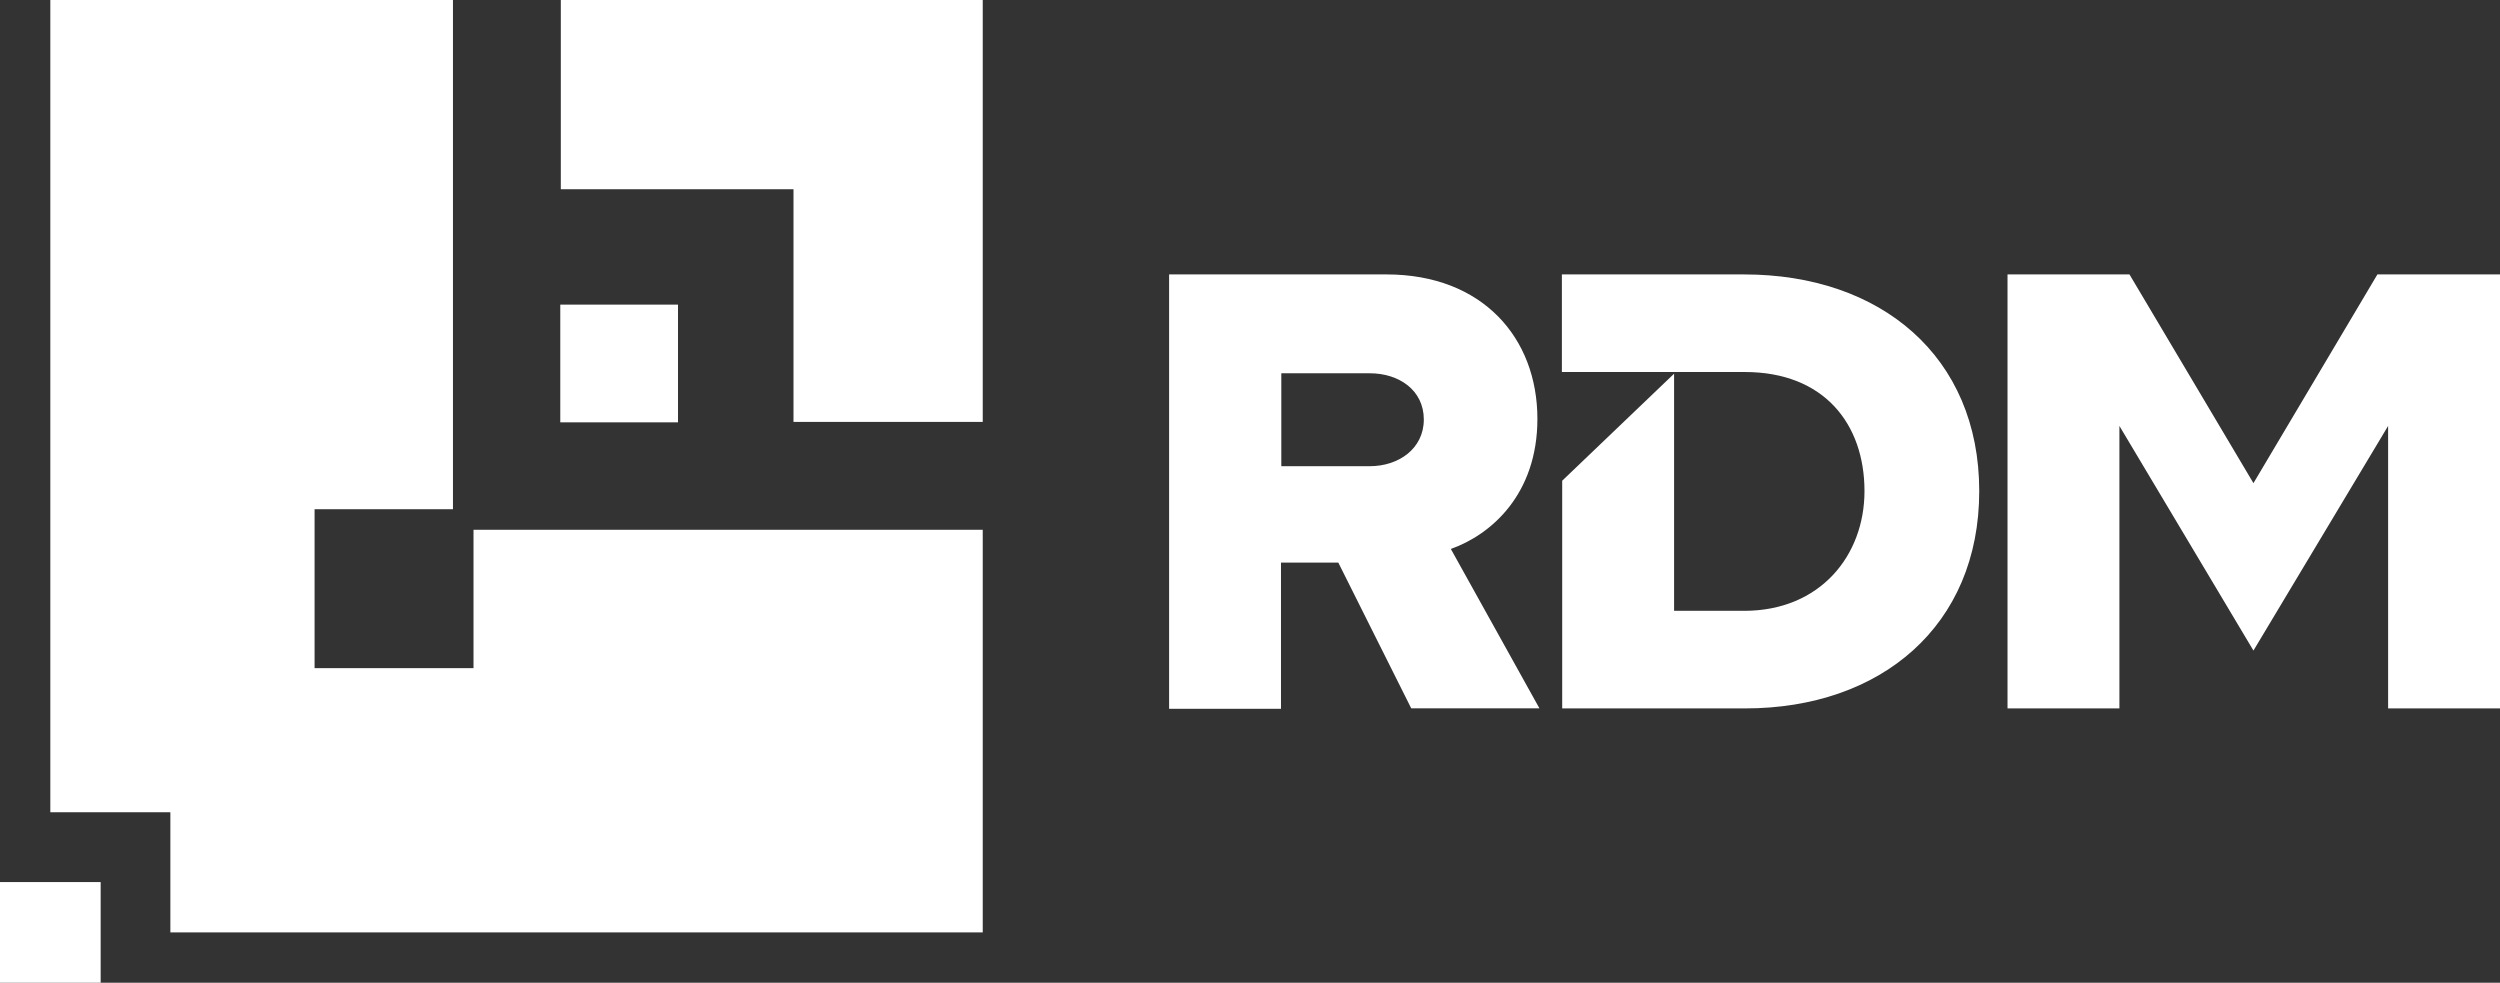
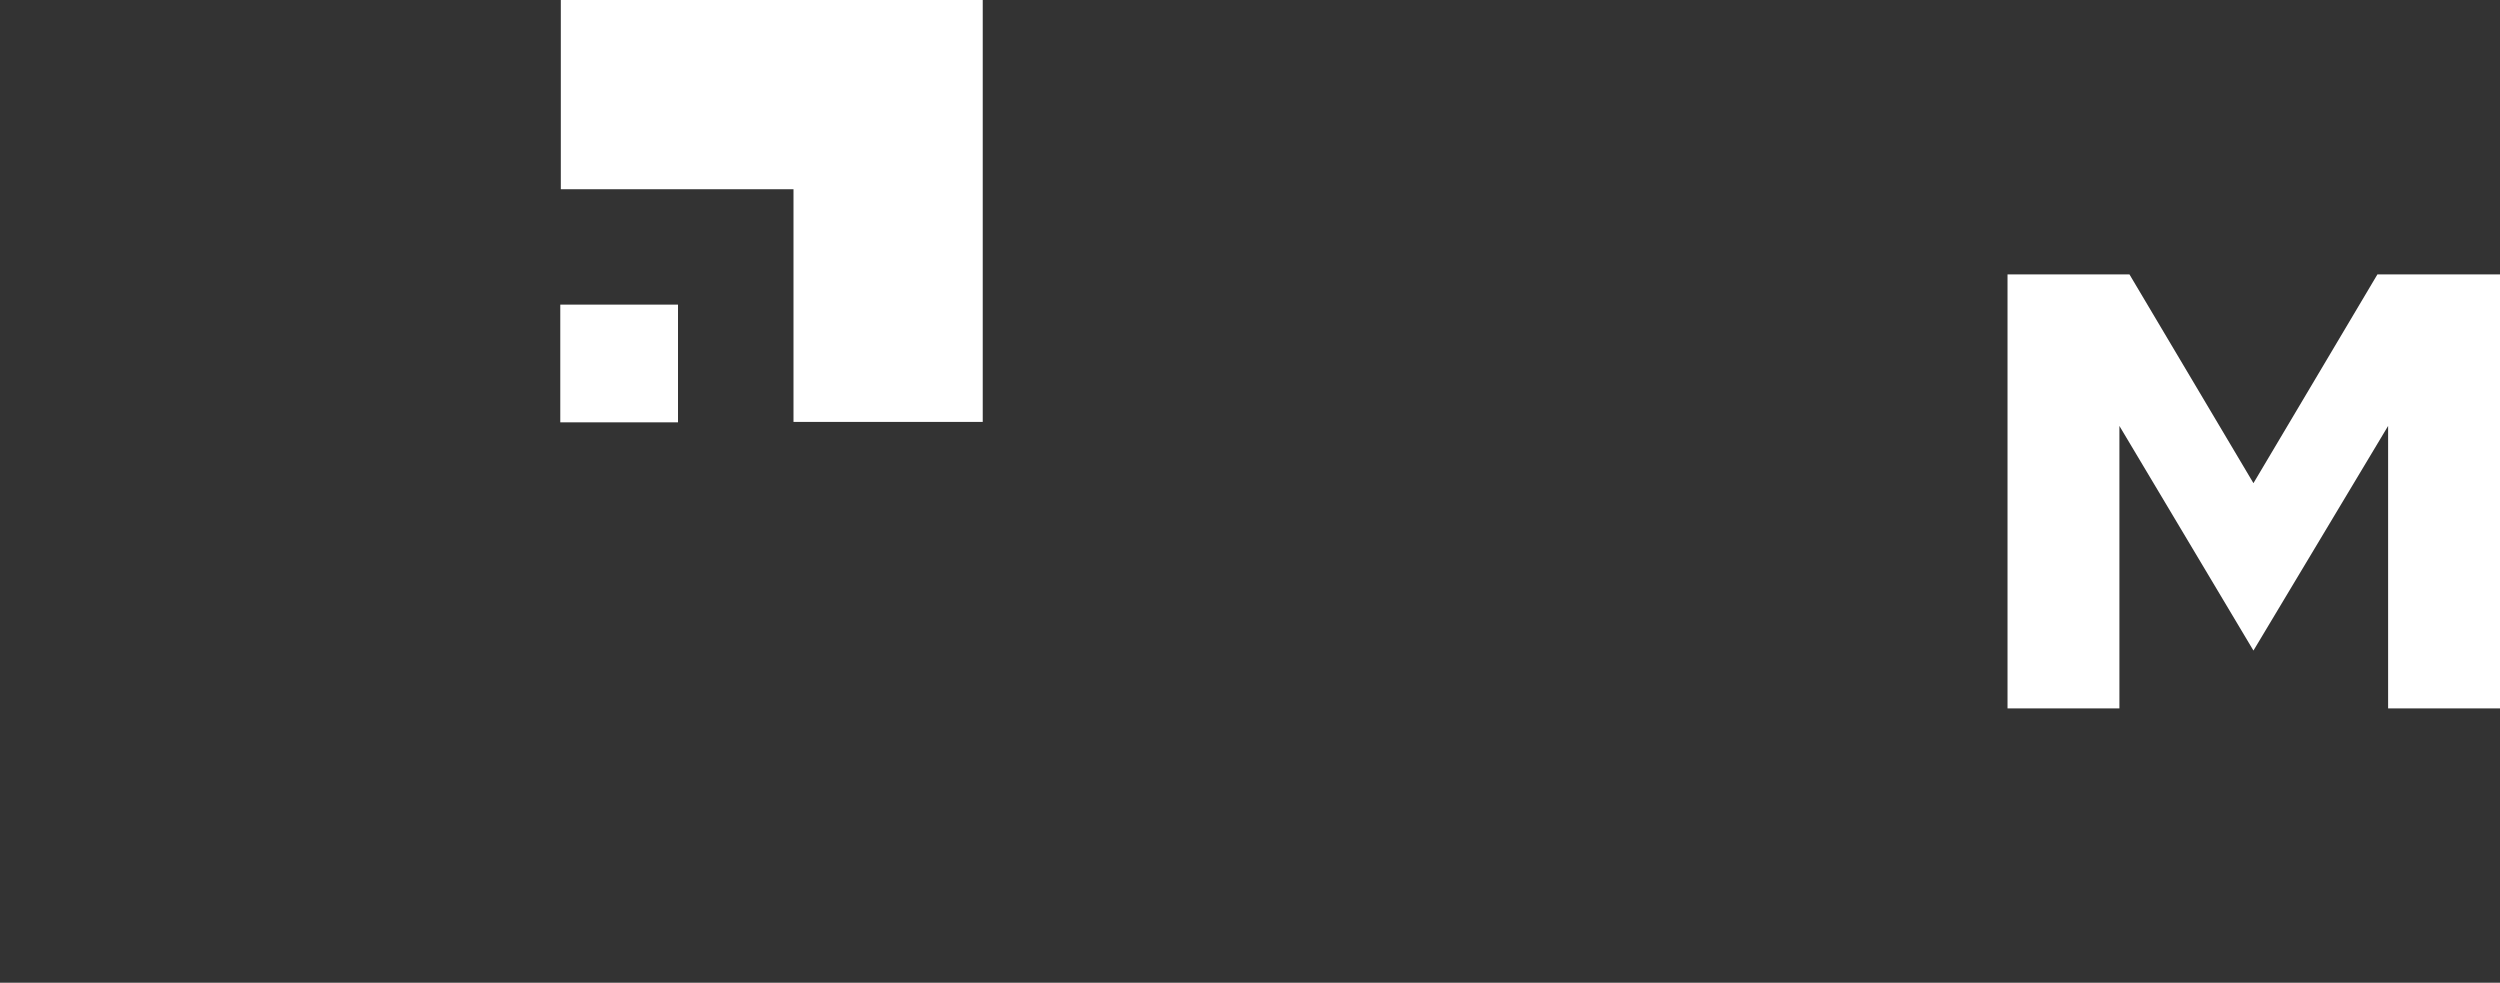
<svg xmlns="http://www.w3.org/2000/svg" width="235.95" height="92.75" viewBox="0 0 235.95 92.75">
  <rect x="0" y="0" width="235.95" height="92.75" fill="#333333" stroke="none" />
  <defs>
    <style>.cls-1,.cls-2{fill:#fff}.cls-2{fill-rule:evenodd}</style>
  </defs>
  <title>rdm-logo-white</title>
  <g id="Layer_2" data-name="Layer 2">
    <g id="Layer_5" data-name="Layer 5">
-       <path class="cls-1" d="M0 83.25H9.5V92.75H0z" />
      <path class="cls-1" d="M52.88 28.75H63.99V39.86H52.88z" />
-       <path class="cls-1" d="M44.69 50L44.69 63.06 29.69 63.06 29.69 48.06 42.75 48.06 42.75 0 4.75 0 4.75 76.66 16.08 76.66 16.08 88 92.75 88 92.75 50 52.93 50 44.69 50z" />
      <path class="cls-1" d="M52.93 0L52.93 17.86 74.89 17.86 74.89 39.82 92.75 39.82 92.75 0 52.93 0z" />
      <path class="cls-2" d="M224.38 25.9L212.68 45.6 200.98 25.9 189.47 25.9 189.47 66.86 200.03 66.86 200.03 40.2 212.68 61.4 225.39 40.2 225.39 66.86 235.95 66.86 235.95 25.9 224.38 25.9z" />
-       <path class="cls-2" d="M164.61 25.9h-17.2v9.21h17.26c7.49 0 11.3 4.91 11.3 11.24 0 6.08-4.18 11.3-11.36 11.3H158V35.27l-10.56 10.1v21.49h17.26c12.83 0 22.1-7.8 22.1-20.51s-9.29-20.45-22.19-20.45z" />
-       <path class="cls-1" d="M136.93 51.81c3.81-1.35 8.17-5.16 8.17-12.28 0-7.62-5.16-13.63-14.25-13.63h-20.51v41h10.56V53.1h5.41l6.88 13.75h12.1zM129.28 44h-8.35v-8.77h8.35c2.76 0 5.1 1.6 5.1 4.36S132 44 129.28 44z" />
    </g>
  </g>
</svg>